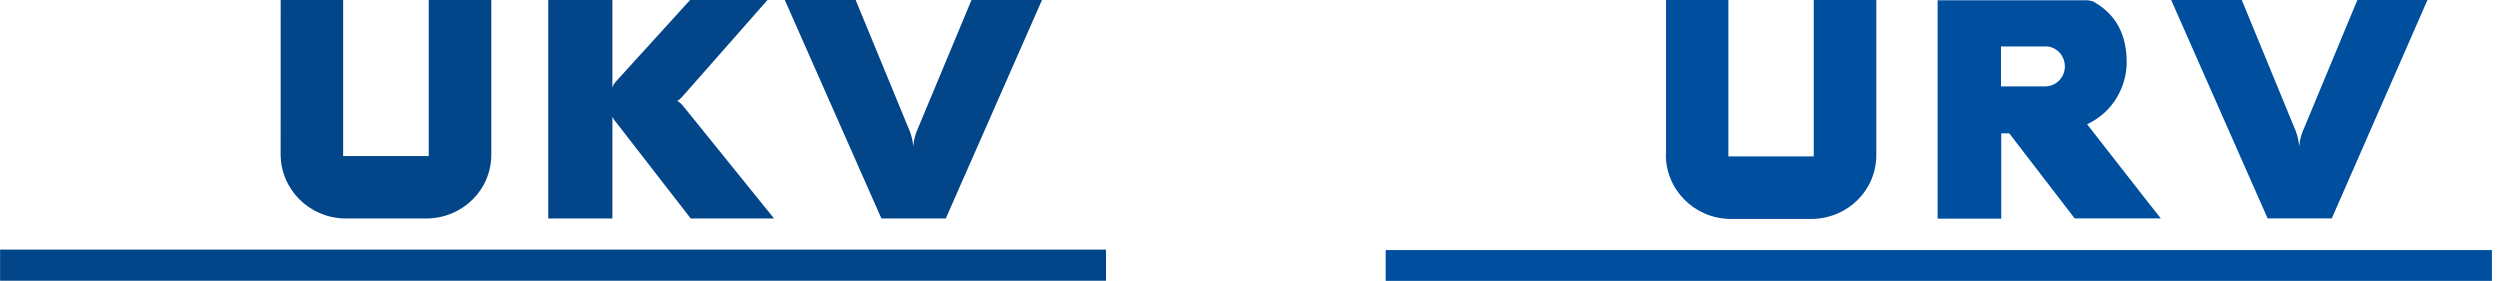
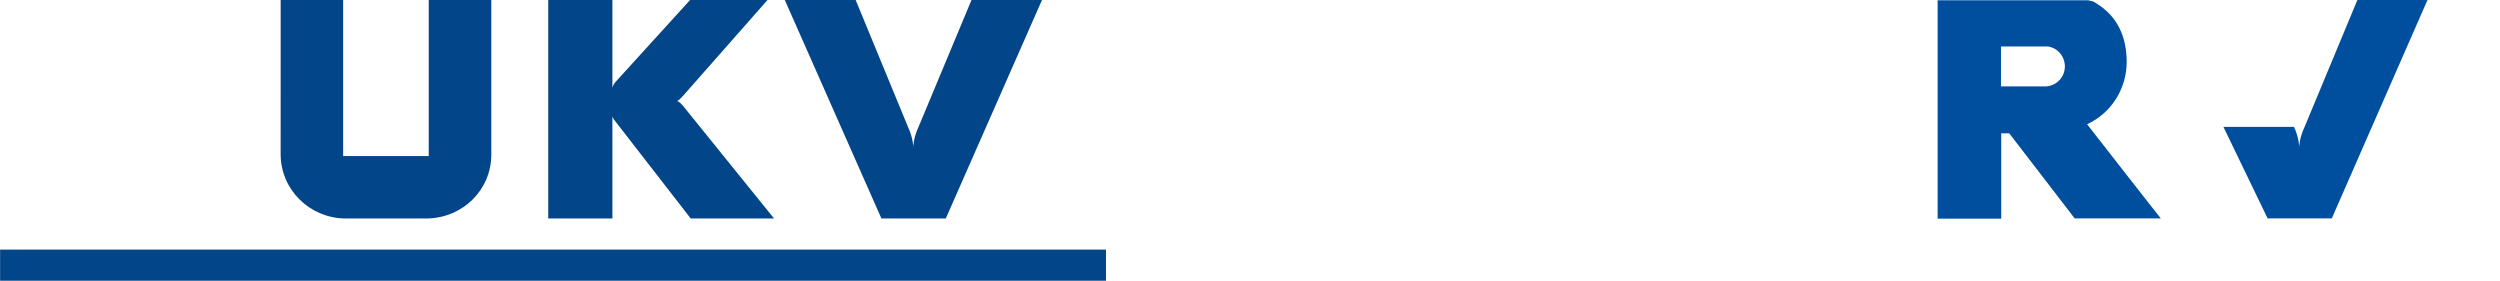
<svg xmlns="http://www.w3.org/2000/svg" version="1.1" x="0" y="0" xml:space="preserve" id="svg8" width="267" height="30">
  <g id="Logo" transform="matrix(.499 0 0 .499 -11.659 -11.674)">
    <path style="fill:#024589" d="M23.386 76.819h236.693v6.661H23.386Zm146.307-30.59c-.974-1.233-1.443-1.22-1.443-1.22s.367-.013 1.356-1.161l18.037-20.462h-16.571l-15.97 17.552c-.542.583-.665 1.262-.665 1.262V23.386h-13.733v46.771h13.733V48.252s0 .447.808 1.342l15.957 20.563h17.834zM83.428 56.367c0 7.582 6.11 13.625 13.69 13.79h17.726c7.587-.165 13.674-6.115 13.674-13.682v-33.09h-13.393v33.416H96.807V23.386H83.435l-.007 33.09zm147.87-32.981-11.33 27.149c-1.142 2.452-1.142 4.324-1.142 4.324s0-1.872-1.135-4.324l-11.194-27.15H191.33l20.684 46.772h13.775l20.598-46.771z" id="path5" />
  </g>
  <style type="text/css" id="style906">
    .st0{fill:#004f9f}
  </style>
  <g id="g1003" transform="matrix(.997 0 0 1 263.649 26.687)">
    <g id="g1011" transform="translate(-124.886 -26.687) scale(.592)">
      <g transform="translate(15) scale(.468)" id="g918">
-         <path class="st0" id="rect908" d="M0 96.4h427.7v12H0Z" />
-         <path class="st0" d="M108.4 59.7V0h24.1v60.3h33V0h24.2v59.7c0 13.7-11 24.4-24.7 24.7h-32c-13.7-.3-24.7-11.2-24.7-24.9Z" id="path910" />
        <g id="g914">
-           <path class="st0" d="m375.7 0-20.4 48.9c-2.1 4.4-2.1 7.8-2.1 7.8s0-3.4-2-7.8L331 0h-27.3L341 84.2h24.8l37-84.2Z" id="path912" />
+           <path class="st0" d="m375.7 0-20.4 48.9c-2.1 4.4-2.1 7.8-2.1 7.8s0-3.4-2-7.8h-27.3L341 84.2h24.8l37-84.2Z" id="path912" />
        </g>
        <path class="st0" d="M271.2 47.9c10.1-4.7 15.3-14.5 15.3-24 0-9.9-3.7-17.8-11.9-22.7-.5-.3-.6-.5-1.3-.7-1-.3-1.9-.4-1.9-.4h-58v84.2H238V51.4h3.1l25.3 32.8h33.3c-.1 0-28.5-36.3-28.5-36.3zm-15.8-14.6h-17.5V17.9H256c4 .6 6.7 4 6.6 8-.2 4-3.2 7.1-7.2 7.4z" id="path916" />
      </g>
    </g>
  </g>
</svg>